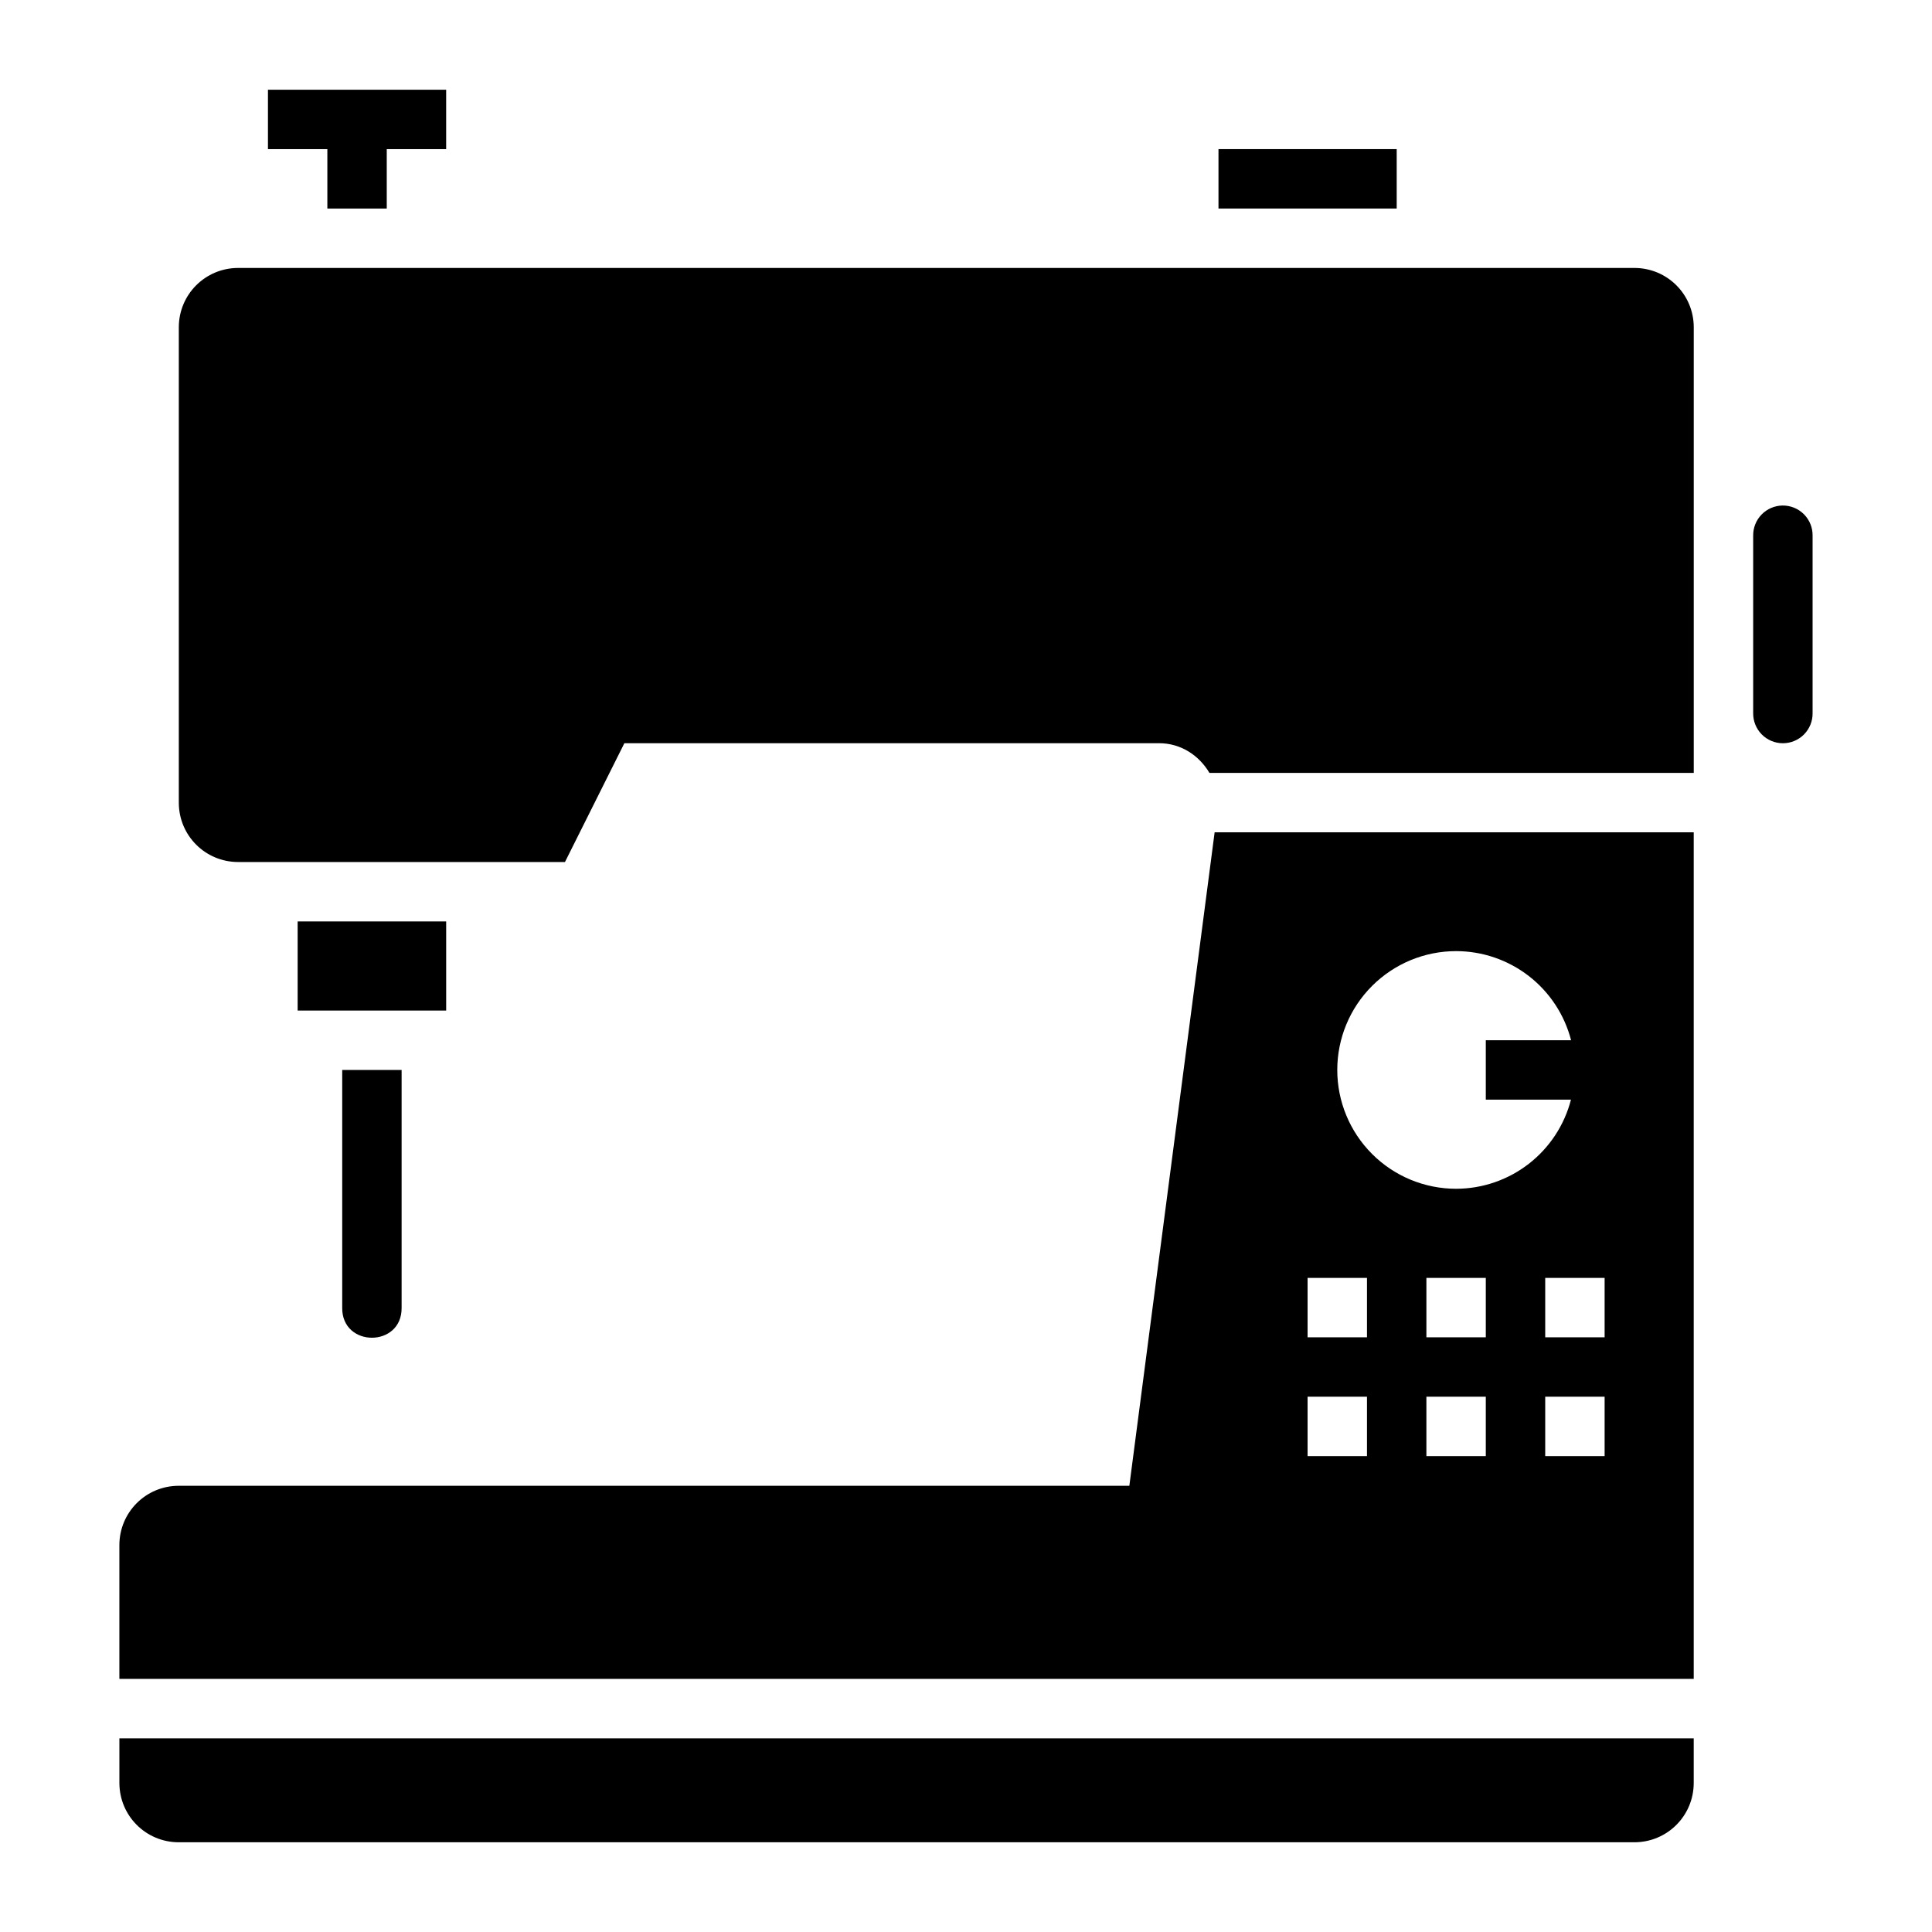
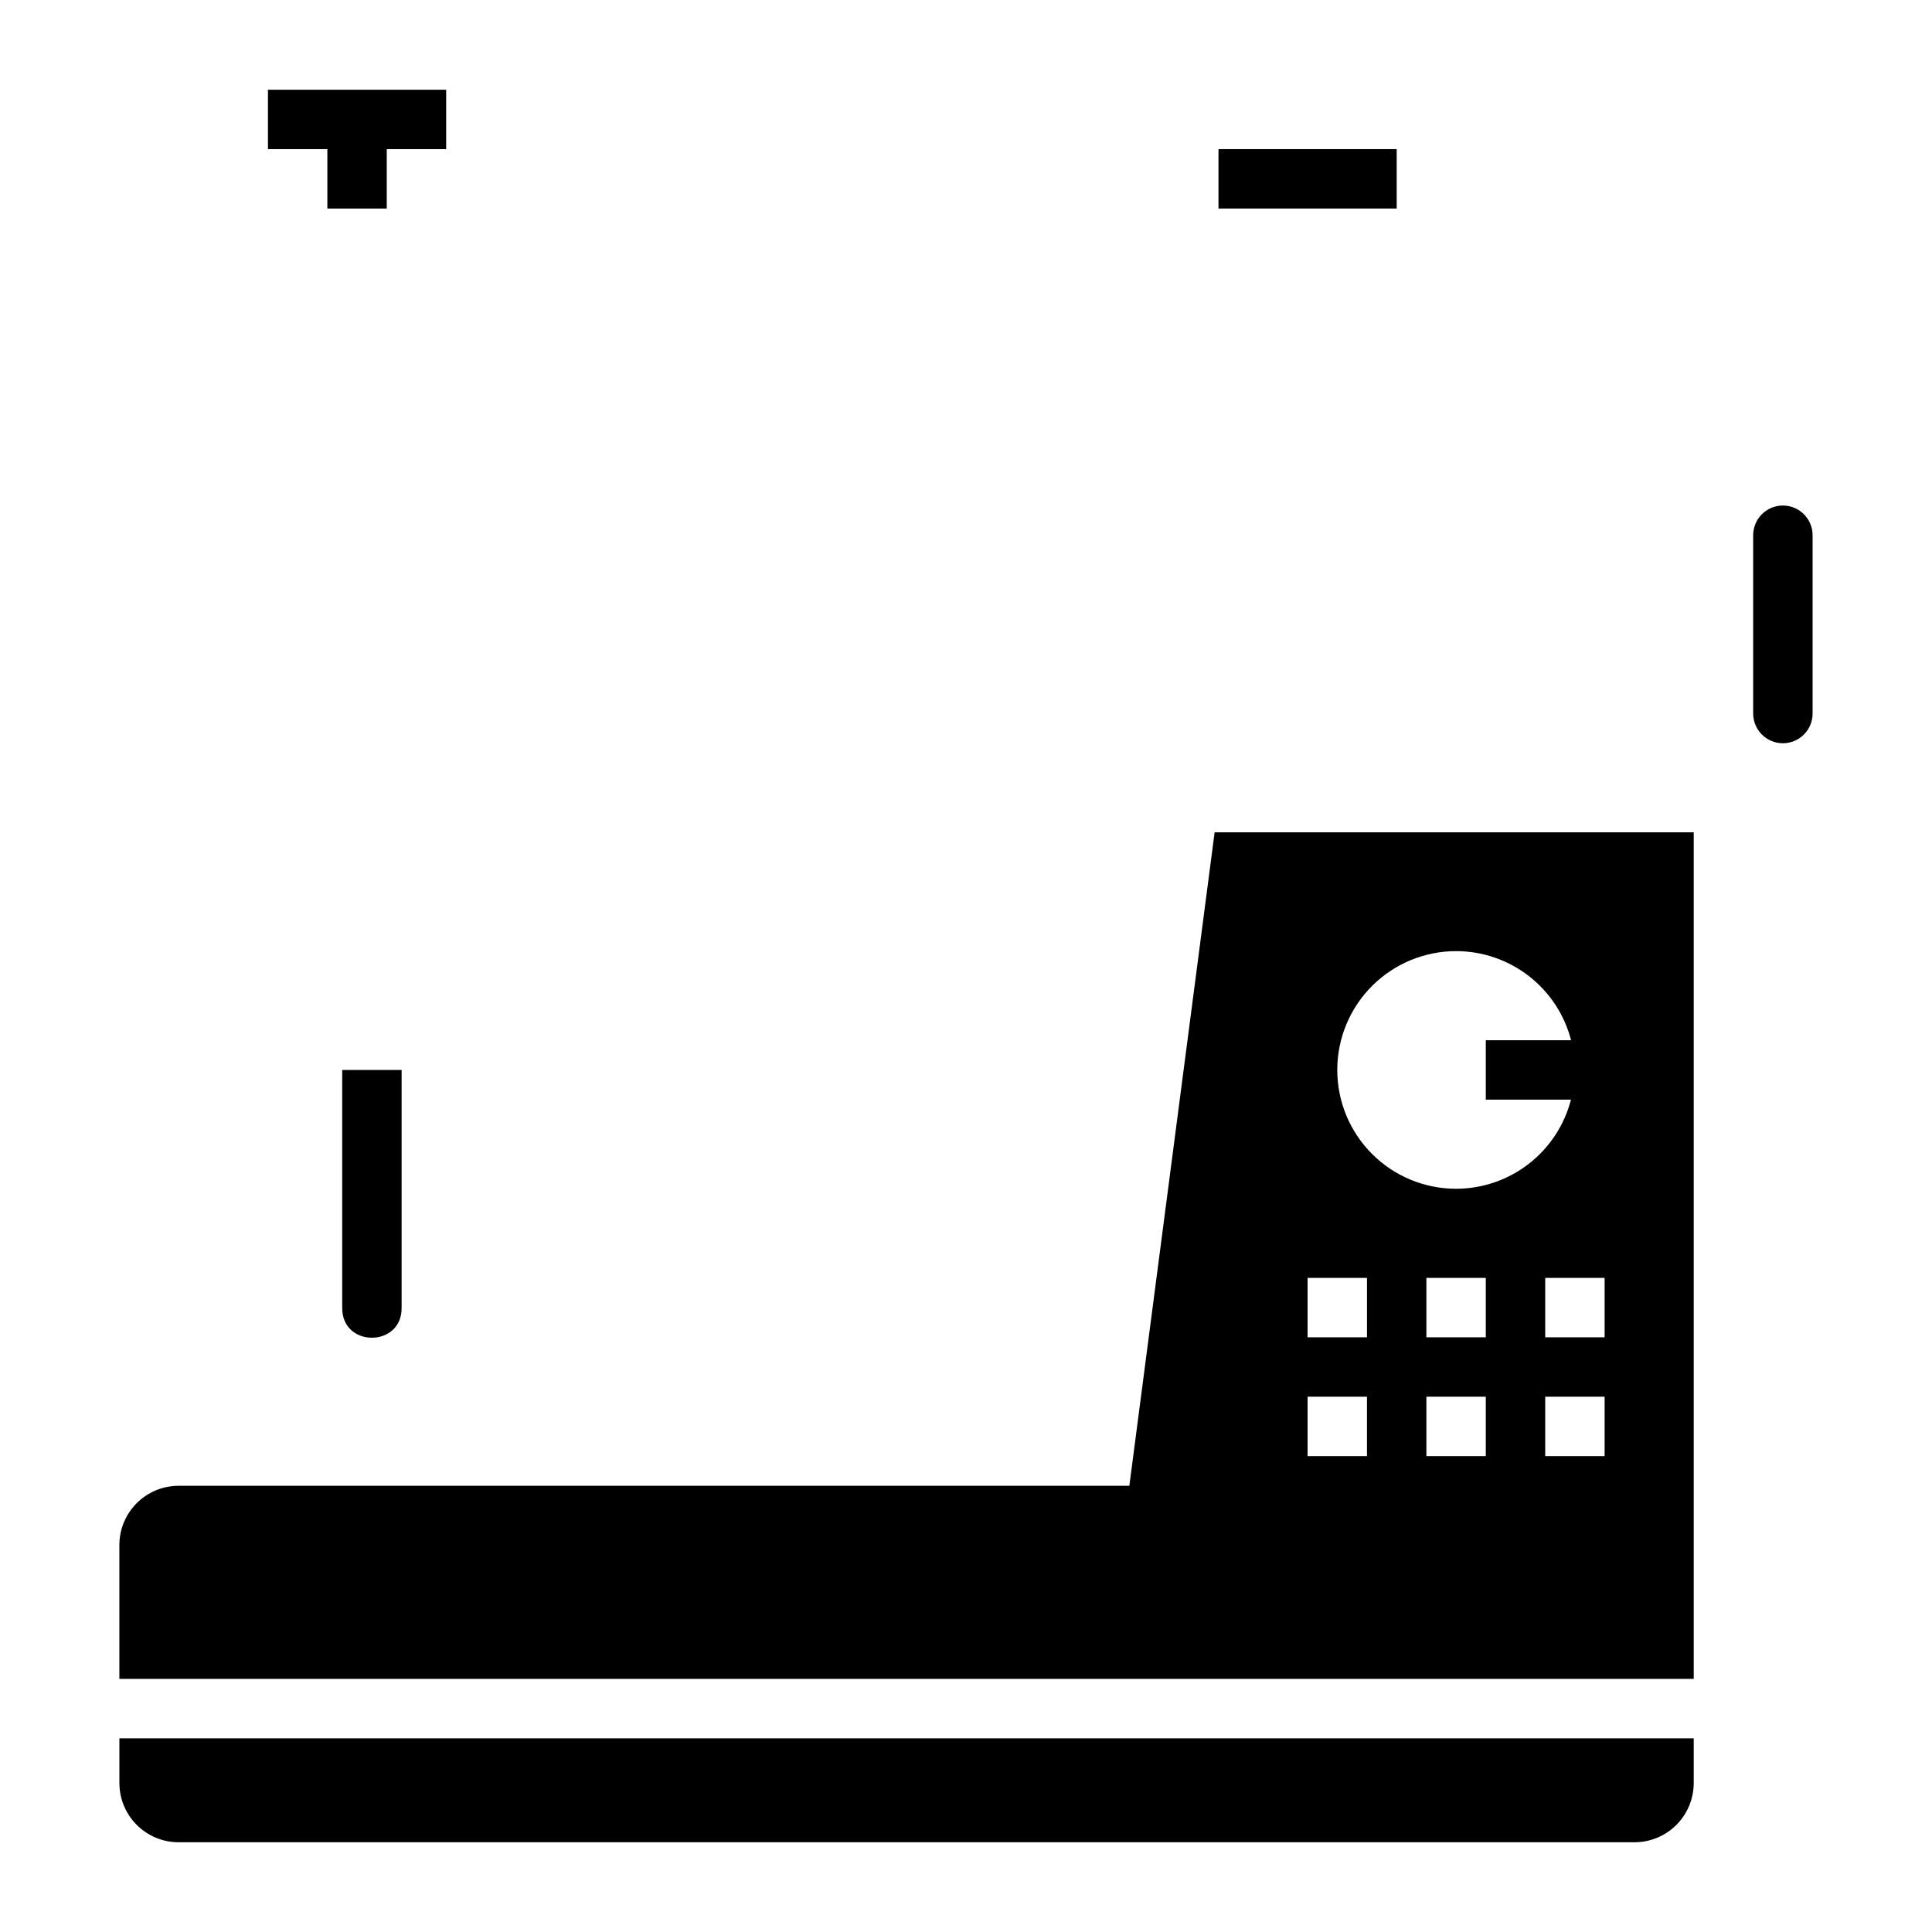
<svg xmlns="http://www.w3.org/2000/svg" fill="#000000" width="800px" height="800px" version="1.1" viewBox="144 144 512 512">
  <g>
-     <path d="m207.13 215.01c-8.723 0-15.742 7.023-15.742 15.742v125.95c0 8.723 7.023 15.742 15.742 15.742h86.594l15.742-31.488h141.7c5.789 0 10.609 3.242 13.348 7.871l128.35 0.004v-118.08c0-8.723-7.023-15.742-15.742-15.742z" />
    <path d="m465.89 364.57-22.602 173.18h-251.91c-8.723 0-15.742 7.023-15.742 15.742v35.426h417.22v-224.35zm63.992 31.488c6.977 0.004 13.758 2.328 19.273 6.602 5.516 4.273 9.453 10.258 11.199 17.016h-22.602v15.742h22.57v0.004c-1.742 6.75-5.676 12.73-11.188 17.008-5.508 4.273-12.281 6.598-19.254 6.606-8.352 0-16.359-3.316-22.266-9.223-5.906-5.902-9.223-13.914-9.223-22.266 0-8.352 3.316-16.359 9.223-22.266 5.906-5.902 13.914-9.223 22.266-9.223zm-39.359 86.594h15.742v15.742h-15.742zm31.488 0h15.742v15.742h-15.742zm31.488 0h15.742v15.742h-15.742zm-62.977 31.488h15.742v15.742h-15.742zm31.488 0h15.742v15.742h-15.742zm31.488 0h15.742v15.742h-15.742z" />
    <path d="m175.64 604.67v11.809c0 8.723 7.023 15.742 15.742 15.742h385.73c8.723 0 15.742-7.023 15.742-15.742v-11.809z" />
    <path d="m234.69 427.55v62.977c-0.156 10.645 15.895 10.645 15.742 0v-62.977z" />
-     <path d="m222.88 388.19v23.617h39.359v-23.617z" />
    <path d="m616.36 277.97c-2.086 0.035-4.078 0.895-5.531 2.394s-2.25 3.516-2.219 5.602v47.02c-0.027 2.106 0.789 4.137 2.266 5.637 1.48 1.5 3.5 2.344 5.609 2.344 2.106 0 4.125-0.844 5.606-2.344 1.48-1.5 2.297-3.531 2.266-5.637v-47.02c0.035-2.129-0.797-4.184-2.305-5.691-1.508-1.504-3.559-2.336-5.691-2.305z" />
    <path d="m215.01 167.78v15.742h15.742v15.742h15.742v-15.742h15.742v-15.742z" />
    <path d="m466.91 199.26v-15.742h47.23v15.742z" />
  </g>
</svg>